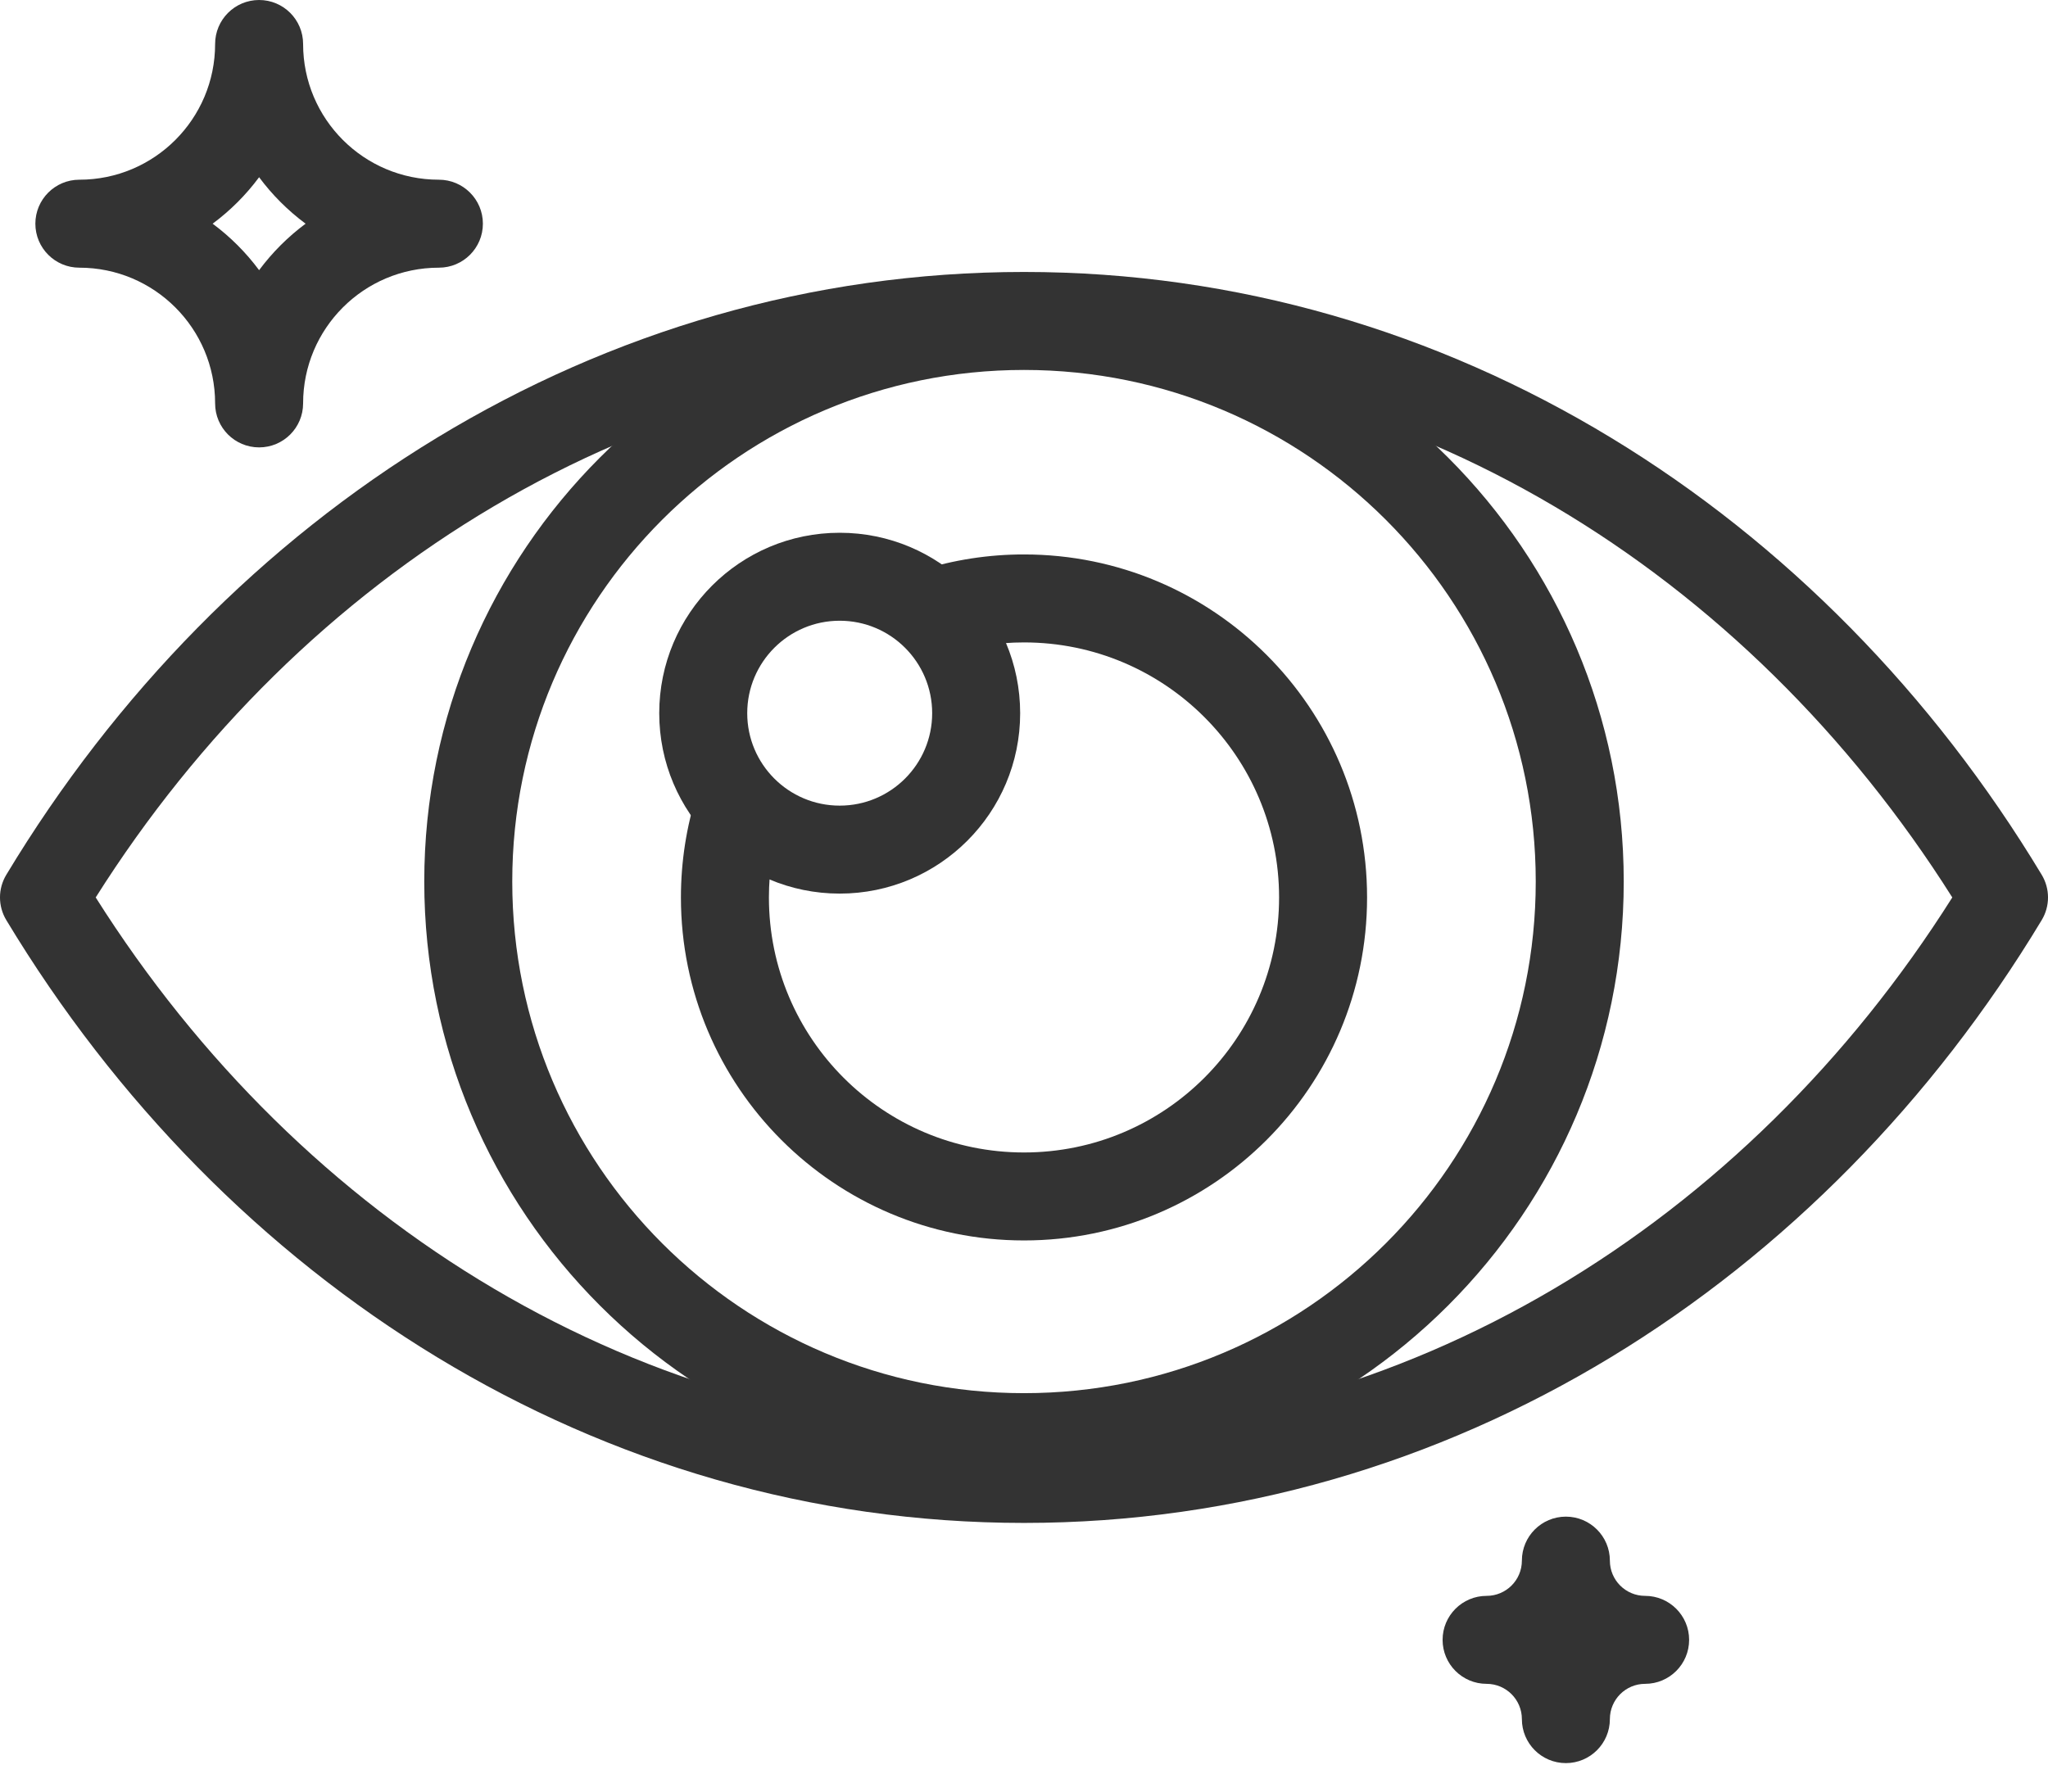
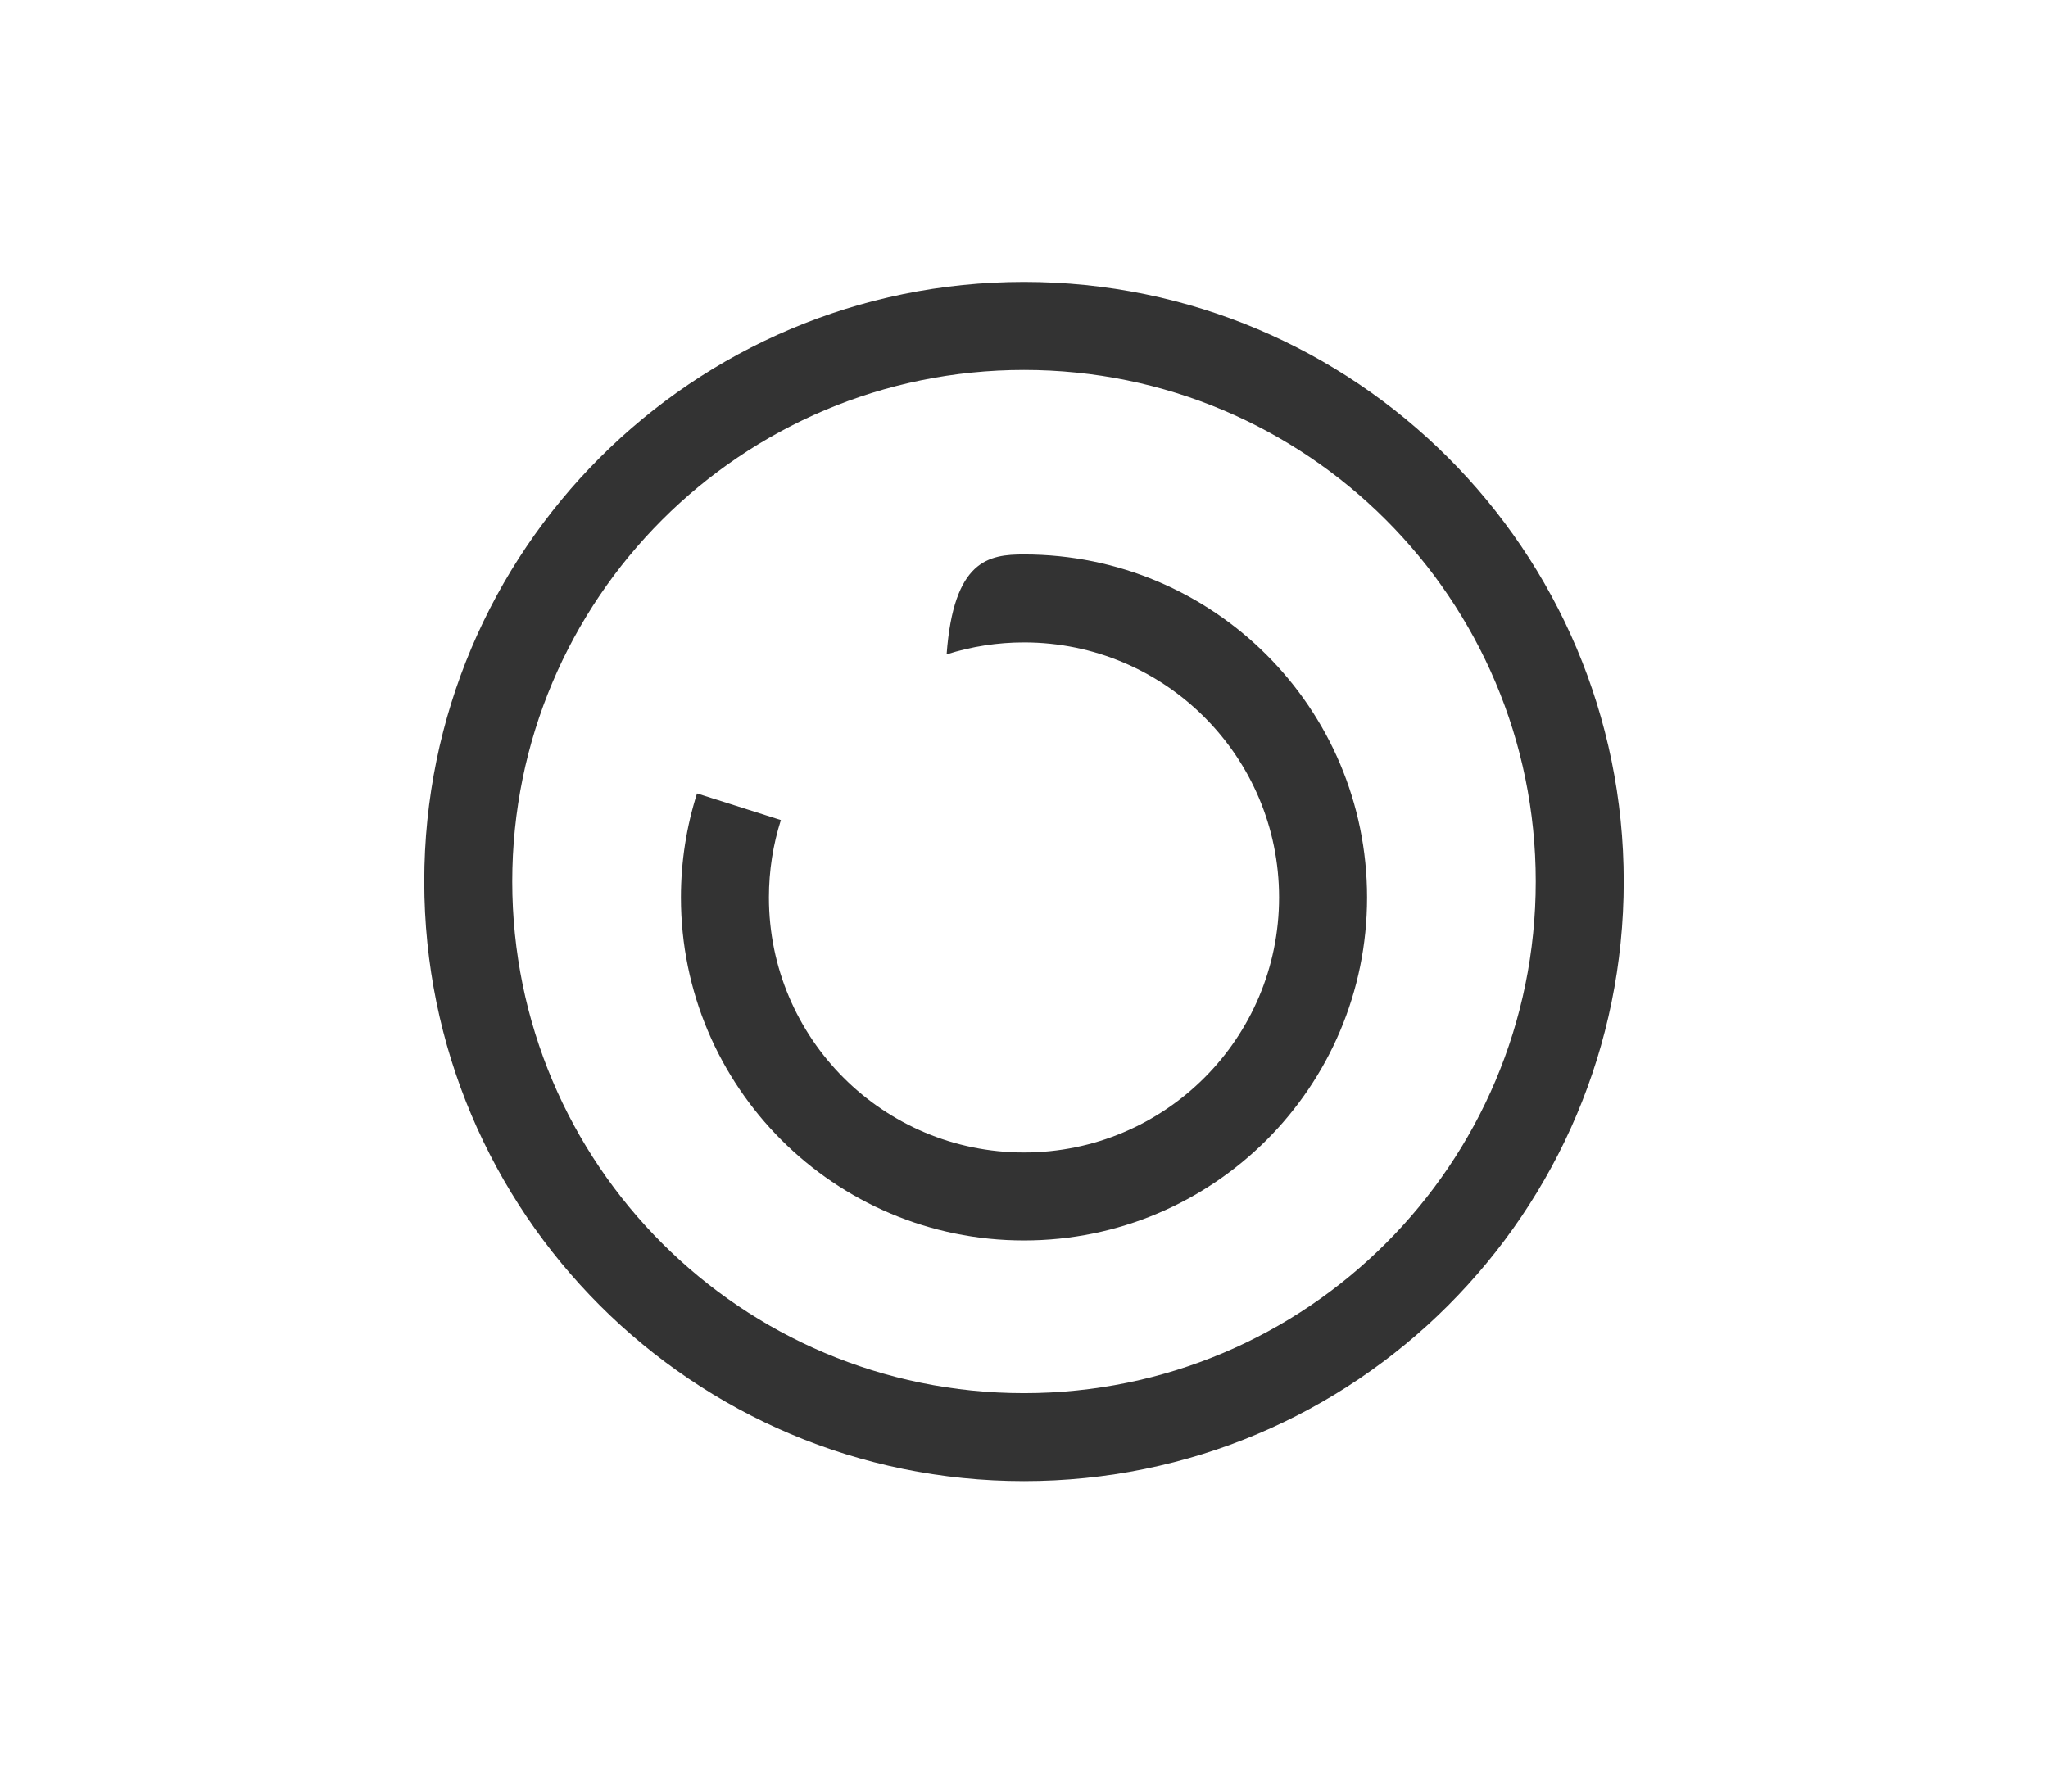
<svg xmlns="http://www.w3.org/2000/svg" width="56" height="49" viewBox="0 0 56 49" fill="none">
  <path fill-rule="evenodd" clip-rule="evenodd" d="M28 10.118C20.272 10.118 14.007 16.383 14.007 24.11C14.007 31.838 20.272 38.103 28 38.103C35.728 38.103 41.993 31.838 41.993 24.11C41.993 16.383 35.728 10.118 28 10.118ZM11.601 24.11C11.601 15.053 18.943 7.711 28 7.711C37.057 7.711 44.399 15.053 44.399 24.11C44.399 33.167 37.057 40.509 28 40.509C18.943 40.509 11.601 33.167 11.601 24.11Z" fill="#333333" />
-   <path fill-rule="evenodd" clip-rule="evenodd" d="M7.085 0C7.75 0 8.288 0.539 8.288 1.203C8.288 3.253 9.95 4.915 12 4.915C12.665 4.915 13.204 5.454 13.204 6.118C13.204 6.783 12.665 7.321 12 7.321C9.95 7.321 8.288 8.983 8.288 11.033C8.288 11.698 7.75 12.236 7.085 12.236C6.421 12.236 5.882 11.698 5.882 11.033C5.882 8.983 4.22 7.321 2.17 7.321C1.506 7.321 0.967 6.783 0.967 6.118C0.967 5.454 1.506 4.915 2.17 4.915C4.22 4.915 5.882 3.253 5.882 1.203C5.882 0.539 6.421 0 7.085 0ZM7.085 4.847C6.726 5.331 6.298 5.759 5.814 6.118C6.298 6.477 6.726 6.906 7.085 7.389C7.444 6.906 7.873 6.477 8.356 6.118C7.873 5.759 7.444 5.331 7.085 4.847ZM42.817 41.48C43.481 41.48 44.02 42.019 44.02 42.683C44.02 43.216 44.451 43.647 44.984 43.647C45.648 43.647 46.187 44.186 46.187 44.85C46.187 45.515 45.648 46.053 44.984 46.053C44.451 46.053 44.02 46.485 44.02 47.018C44.02 47.682 43.481 48.221 42.817 48.221C42.152 48.221 41.614 47.682 41.614 47.018C41.614 46.485 41.182 46.053 40.649 46.053C39.985 46.053 39.446 45.515 39.446 44.85C39.446 44.186 39.985 43.647 40.649 43.647C41.182 43.647 41.614 43.216 41.614 42.683C41.614 42.019 42.152 41.48 42.817 41.48Z" fill="#333333" />
-   <path fill-rule="evenodd" clip-rule="evenodd" d="M22.96 16.977C21.564 16.977 20.432 18.109 20.432 19.506C20.432 20.902 21.564 22.034 22.96 22.034C24.357 22.034 25.489 20.902 25.489 19.506C25.489 18.109 24.357 16.977 22.96 16.977ZM18.026 19.506C18.026 16.78 20.235 14.571 22.96 14.571C25.686 14.571 27.895 16.78 27.895 19.506C27.895 22.231 25.686 24.44 22.96 24.44C20.235 24.44 18.026 22.231 18.026 19.506Z" fill="#333333" />
-   <path fill-rule="evenodd" clip-rule="evenodd" d="M0.173 23.924C6.139 14.024 16.349 7.438 28 7.438C39.651 7.438 49.861 14.024 55.827 23.924C56.058 24.306 56.058 24.784 55.827 25.166C49.861 35.066 39.651 41.652 28 41.652C16.349 41.652 6.139 35.066 0.173 25.166C-0.058 24.784 -0.058 24.306 0.173 23.924ZM2.617 24.545C8.252 33.471 17.544 39.246 28 39.246C38.456 39.246 47.748 33.471 53.383 24.545C47.748 15.62 38.456 9.845 28 9.845C17.544 9.845 8.252 15.62 2.617 24.545Z" fill="#333333" />
-   <path fill-rule="evenodd" clip-rule="evenodd" d="M27.999 17.57C27.281 17.57 26.568 17.68 25.884 17.897L25.156 15.603C26.076 15.311 27.036 15.163 28.001 15.164C33.181 15.164 37.381 19.364 37.381 24.545C37.381 29.726 33.181 33.926 28 33.926C22.819 33.926 18.619 29.726 18.619 24.545C18.619 23.555 18.773 22.599 19.059 21.7L21.352 22.429C21.14 23.095 21.025 23.806 21.025 24.545C21.025 28.398 24.148 31.52 28 31.52C31.852 31.52 34.975 28.398 34.975 24.545C34.975 20.693 31.852 17.57 28 17.57L27.999 17.57Z" fill="#333333" />
+   <path fill-rule="evenodd" clip-rule="evenodd" d="M27.999 17.57C27.281 17.57 26.568 17.68 25.884 17.897C26.076 15.311 27.036 15.163 28.001 15.164C33.181 15.164 37.381 19.364 37.381 24.545C37.381 29.726 33.181 33.926 28 33.926C22.819 33.926 18.619 29.726 18.619 24.545C18.619 23.555 18.773 22.599 19.059 21.7L21.352 22.429C21.14 23.095 21.025 23.806 21.025 24.545C21.025 28.398 24.148 31.52 28 31.52C31.852 31.52 34.975 28.398 34.975 24.545C34.975 20.693 31.852 17.57 28 17.57L27.999 17.57Z" fill="#333333" />
</svg>